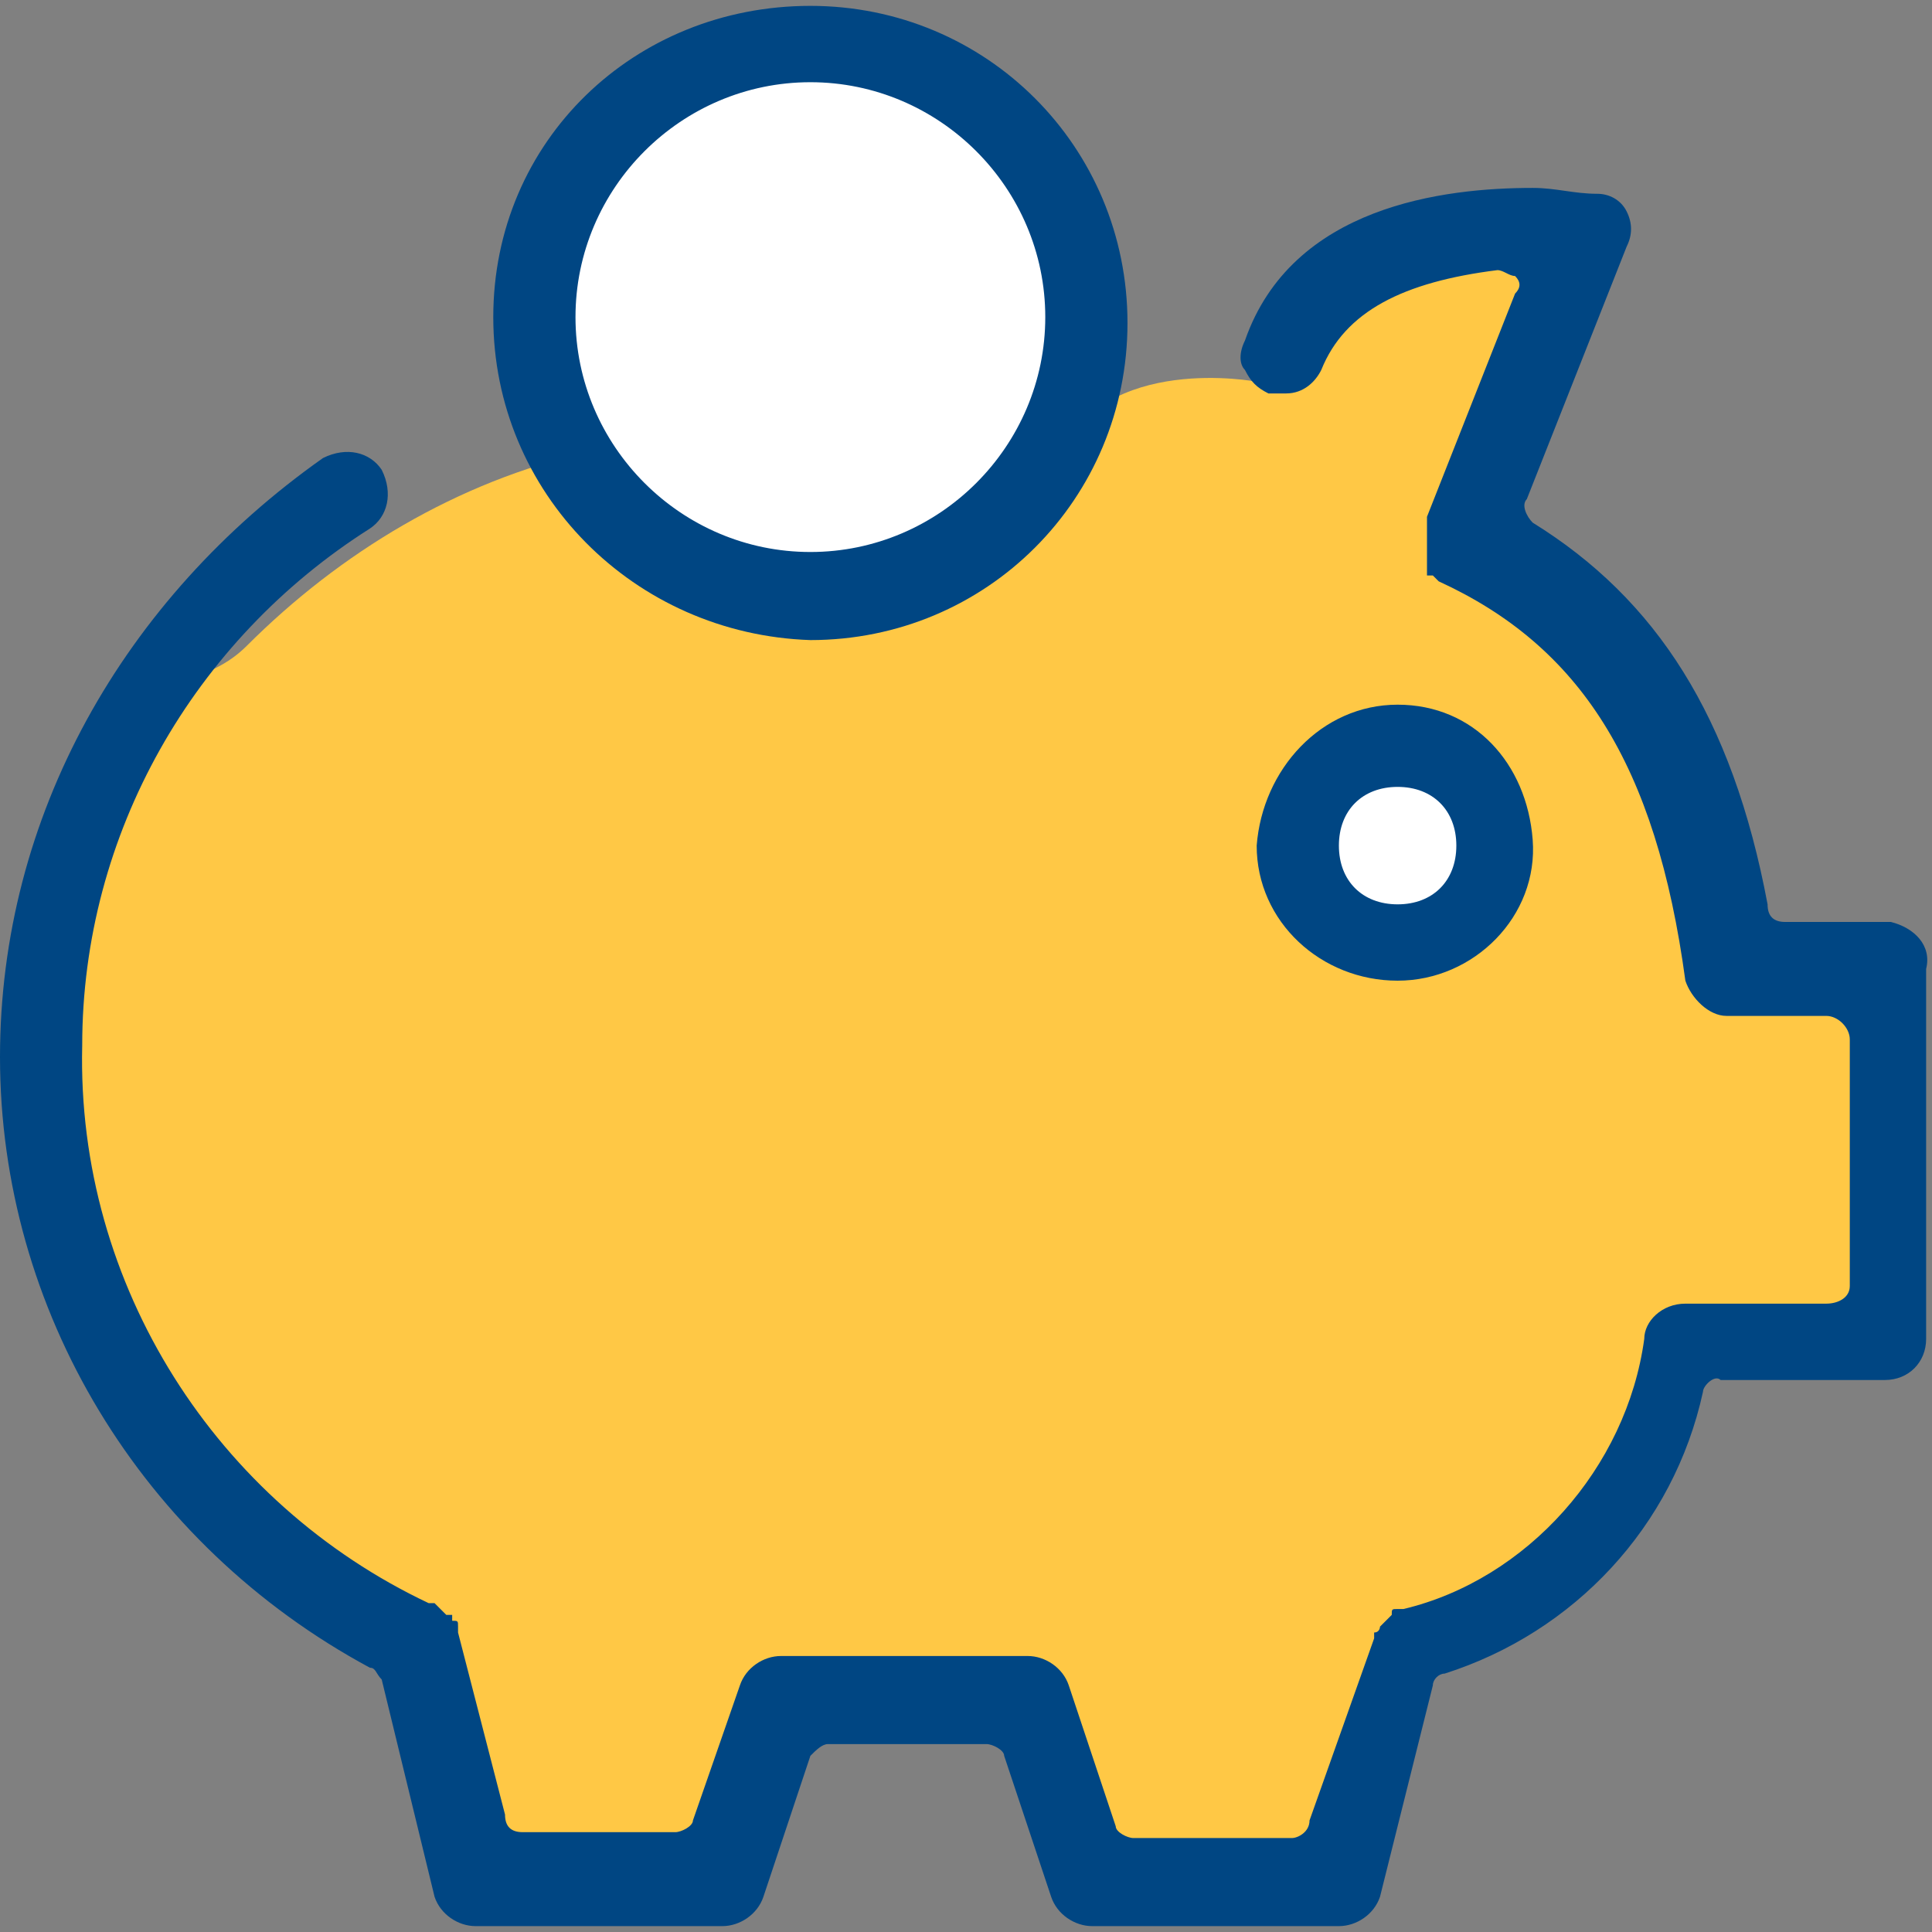
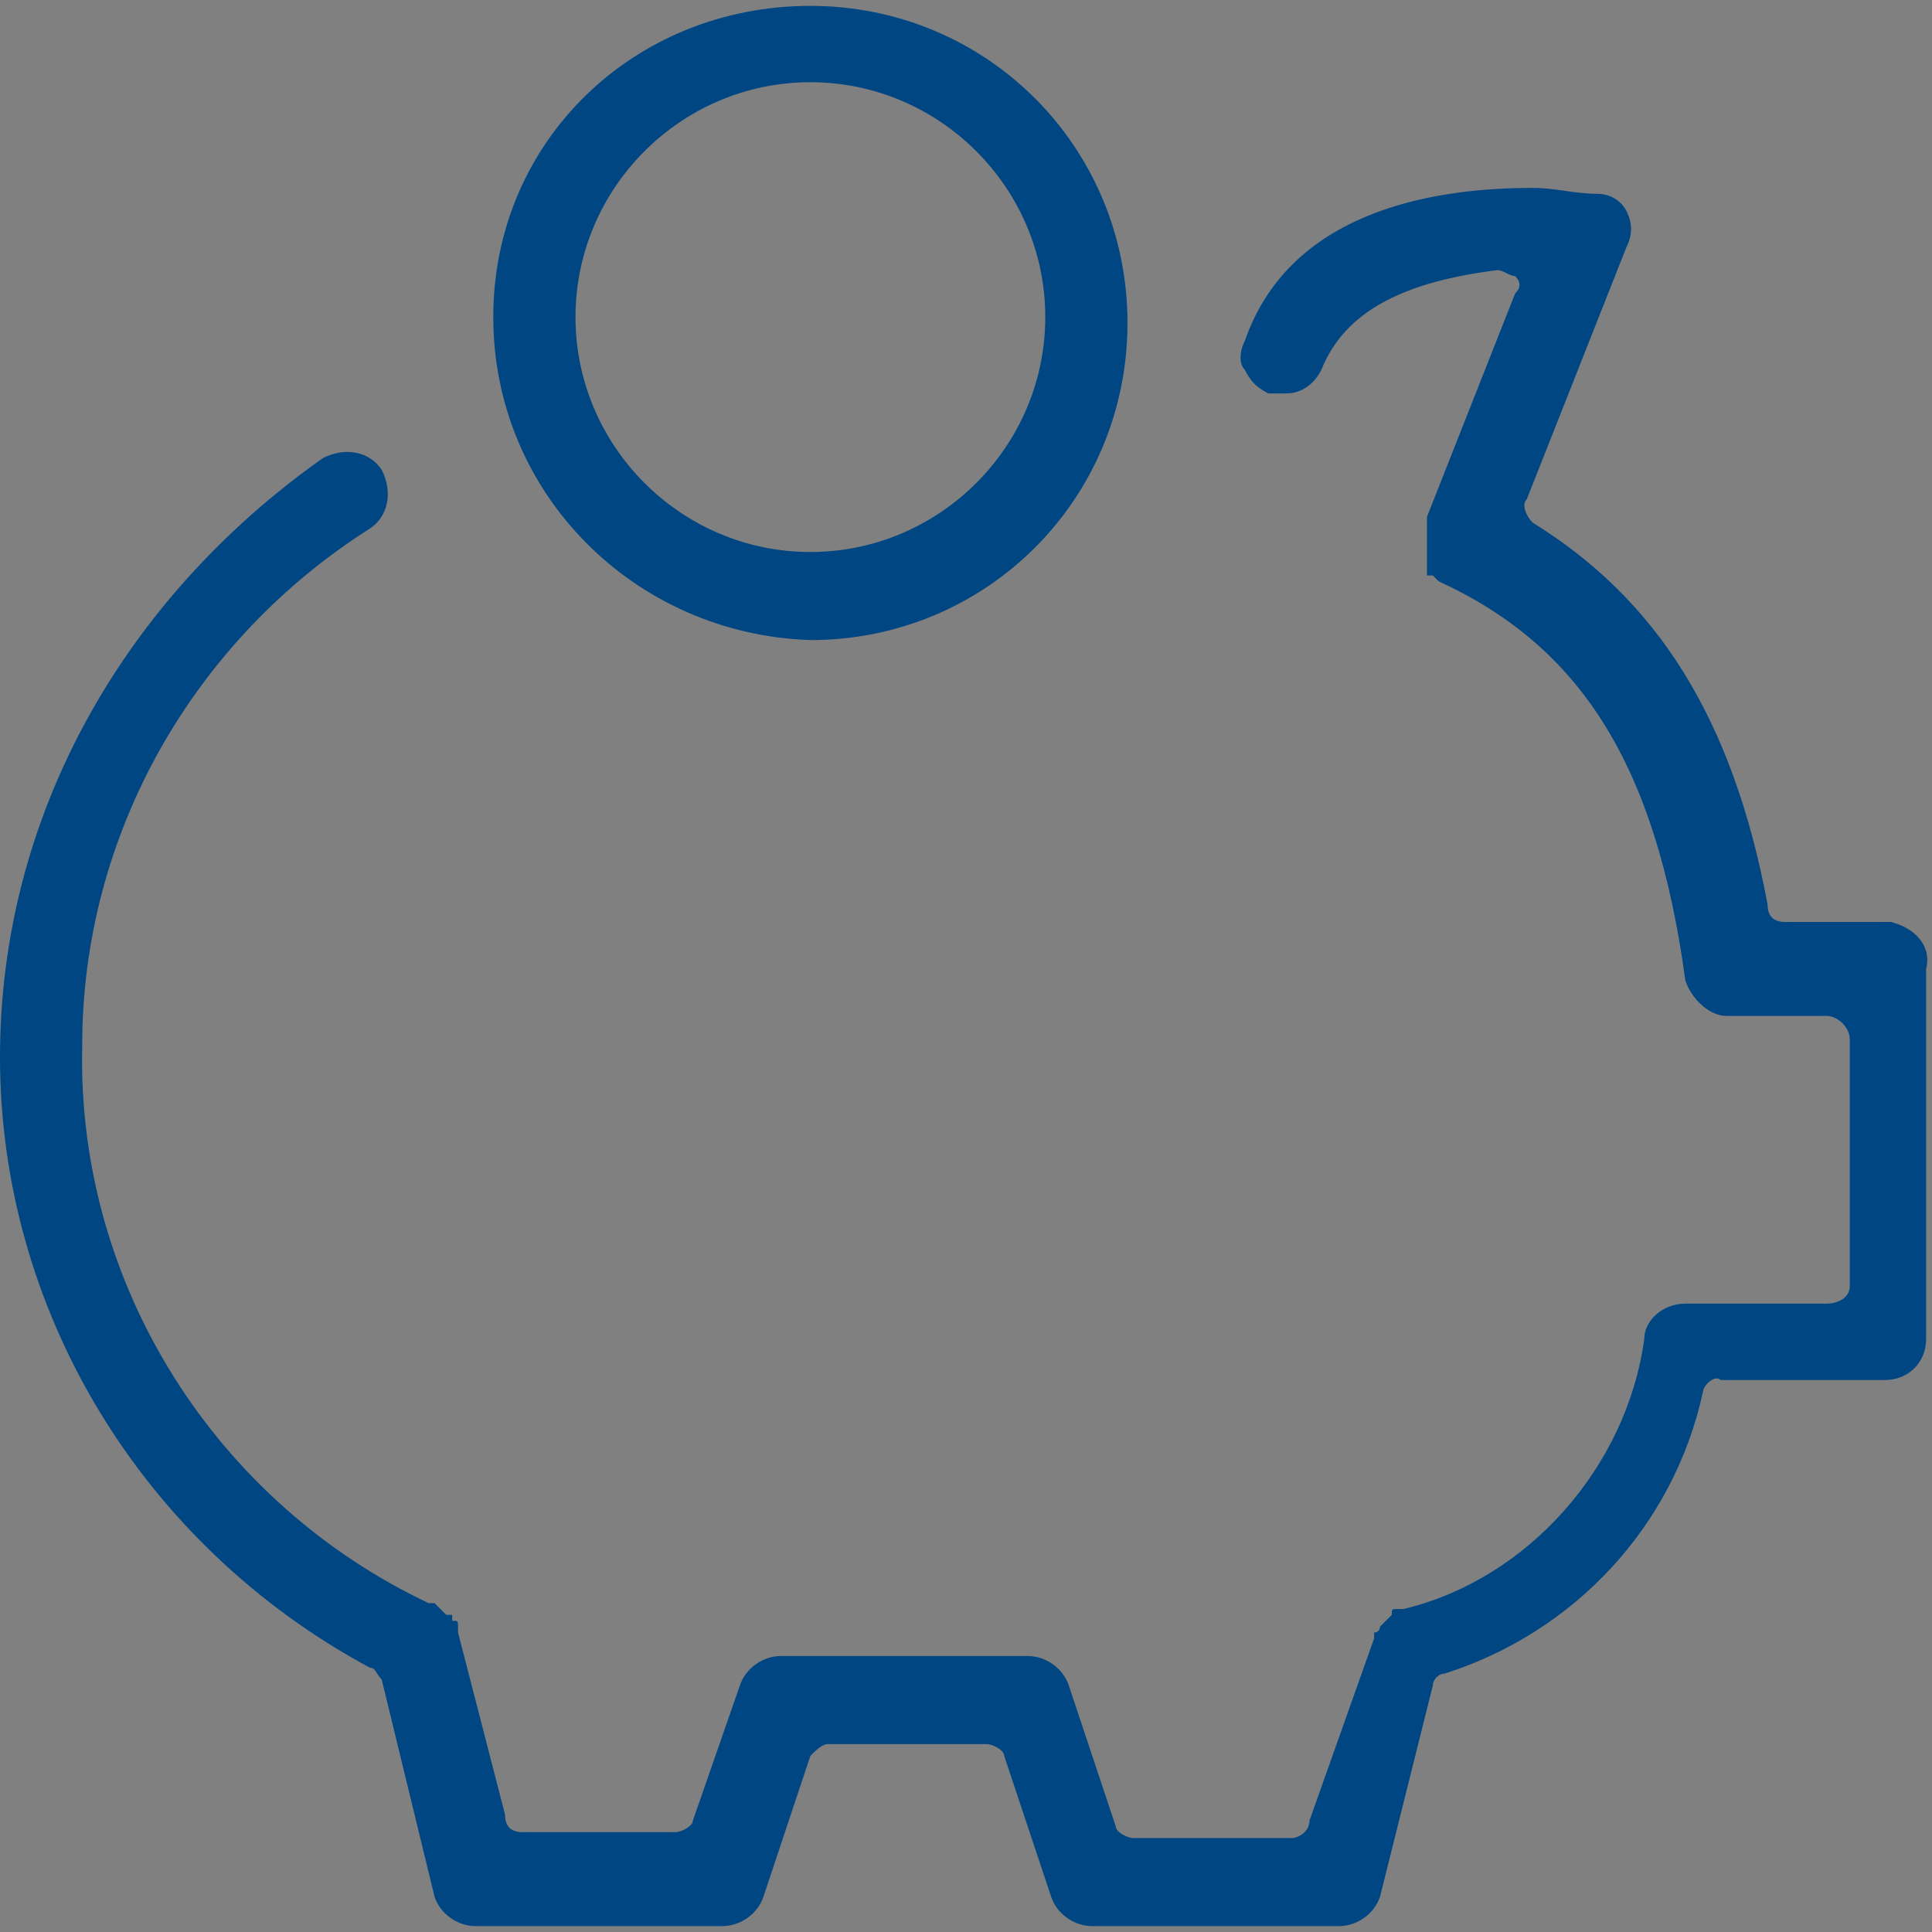
<svg xmlns="http://www.w3.org/2000/svg" version="1.1" id="Layer_1" x="0px" y="0px" viewBox="0 0 32.9 32.9" style="enable-background:new 0 0 32.9 32.9;" xml:space="preserve">
  <rect x="0" y="0" width="32.9" height="32.9" fill="#808080" stroke="none" />
  <style type="text/css">
	.st0{fill:#FFFFFF;}
	.st1{fill:#FFC845;}
	.st2{fill:#004683;}
</style>
  <g id="Layer_2_00000178197080846023135350000003279572539596783272_">
    <g id="Layer_1-2">
-       <path class="st0" d="M18.3,5.4c0,2.5-2,4.5-4.5,4.5s-4.5-2-4.5-4.5s2-4.5,4.5-4.5c0,0,0,0,0,0C16.3,0.9,18.3,2.9,18.3,5.4z" />
-       <path class="st1" d="M29.9,16.6l-2.2-5.8l-3-1.4l2.1-5.6l-4.4,0.7l-1,2c0,0-2.6-0.5-3.4,1.3c-0.2,0.5-0.5,0.4-0.9,1l0,0l-4.6,1.1    L10,7.7C7.8,8.2,5.8,9.4,4.2,11c-0.3,0.3-0.7,0.5-1.2,0.6l-2.6,5.2l2.4,7.7l3.9,3.3l1.7,4.5h3.5l1.3-3h1.6v0.2h2.9l0.9,2.8h4.2    l1.1-4.3l3.5-2.3l1.3-2.9l3.4-0.4l0.2-5.7L29.9,16.6z" />
-       <path class="st0" d="M25.5,14.4c0,0.9-0.8,1.7-1.7,1.7c-0.9,0-1.7-0.8-1.7-1.7c0-0.9,0.8-1.7,1.7-1.7c0,0,0,0,0,0    C24.7,12.6,25.5,13.4,25.5,14.4z" />
      <path class="st2" d="M13.8,10.9c3,0,5.4-2.4,5.4-5.4c0-3-2.4-5.4-5.4-5.4S8.4,2.4,8.4,5.4c0,0,0,0,0,0    C8.4,8.4,10.8,10.8,13.8,10.9z M13.8,1.4c2.2,0,4,1.8,4,4s-1.8,4-4,4s-4-1.8-4-4S11.6,1.4,13.8,1.4z" />
      <path class="st2" d="M32.2,15.7h-1.8c-0.2,0-0.3-0.1-0.3-0.3c-0.6-3.2-1.9-5.2-4-6.5c-0.1-0.1-0.2-0.3-0.1-0.4l1.7-4.3    c0.1-0.2,0.1-0.4,0-0.6c-0.1-0.2-0.3-0.3-0.5-0.3c-0.4,0-0.7-0.1-1.1-0.1c-1.5,0-4.1,0.3-4.9,2.6c-0.1,0.2-0.1,0.4,0,0.5    c0.1,0.2,0.2,0.3,0.4,0.4c0.1,0,0.2,0,0.3,0c0.3,0,0.5-0.2,0.6-0.4c0.4-1,1.4-1.5,3-1.7l0,0c0.1,0,0.2,0.1,0.3,0.1    c0.1,0.1,0.1,0.2,0,0.3l-1.5,3.8l0,0c0,0,0,0.1,0,0.1s0,0.1,0,0.1c0,0,0,0.1,0,0.1c0,0,0,0,0,0.1c0,0,0,0,0,0.1v0.1    c0,0,0,0.1,0,0.1v0.1c0,0,0,0,0,0.1l0,0c0,0,0,0,0,0.1l0,0h0.1l0.1,0.1l0,0c2.4,1.1,3.7,3.1,4.2,6.8c0.1,0.3,0.4,0.6,0.7,0.6h1.7    c0.2,0,0.4,0.2,0.4,0.4l0,0v4.2c0,0.2-0.2,0.3-0.4,0.3h-2.4c-0.4,0-0.7,0.3-0.7,0.6c-0.3,2.2-2,4.1-4.1,4.6h-0.1    c-0.1,0-0.1,0-0.1,0.1l-0.1,0.1l0,0l-0.1,0.1c0,0,0,0.1-0.1,0.1l0,0.1L22.3,31c0,0.2-0.2,0.3-0.3,0.3h-2.7c-0.1,0-0.3-0.1-0.3-0.2    l-0.8-2.4c-0.1-0.3-0.4-0.5-0.7-0.5h-4.2c-0.3,0-0.6,0.2-0.7,0.5L11.8,31c0,0.1-0.2,0.2-0.3,0.2H8.9c-0.2,0-0.3-0.1-0.3-0.3    l-0.8-3.1v-0.1c0-0.1,0-0.1-0.1-0.1v-0.1l0,0H7.6l-0.1-0.1l-0.1-0.1H7.3c-3.6-1.7-6-5.4-5.9-9.5c0-3.6,1.9-6.9,4.9-8.8    c0.3-0.2,0.4-0.6,0.2-1c-0.2-0.3-0.6-0.4-1-0.2C2.1,10.2,0,13.9,0,18c0,4.3,2.4,8.3,6.3,10.4c0.1,0,0.1,0.1,0.2,0.2l0.9,3.7    c0.1,0.3,0.4,0.5,0.7,0.5h4.2c0.3,0,0.6-0.2,0.7-0.5l0.8-2.4c0.1-0.1,0.2-0.2,0.3-0.2h2.7c0.1,0,0.3,0.1,0.3,0.2l0.8,2.4    c0.1,0.3,0.4,0.5,0.7,0.5h4.2c0.3,0,0.6-0.2,0.7-0.5l0.9-3.6c0-0.1,0.1-0.2,0.2-0.2c2.2-0.7,3.9-2.5,4.4-4.8    c0-0.1,0.2-0.3,0.3-0.2h2.8c0.4,0,0.7-0.3,0.7-0.7v-6.3C32.9,16.1,32.6,15.8,32.2,15.7z" />
-       <path class="st2" d="M23.8,16.7c1.3,0,2.4-1.1,2.3-2.4S25.1,12,23.8,12c-1.3,0-2.3,1.1-2.4,2.4C21.4,15.7,22.5,16.7,23.8,16.7    C23.8,16.7,23.8,16.7,23.8,16.7z M23.8,13.4c0.6,0,1,0.4,1,1s-0.4,1-1,1s-1-0.4-1-1C22.8,13.8,23.2,13.4,23.8,13.4z" />
    </g>
  </g>
</svg>